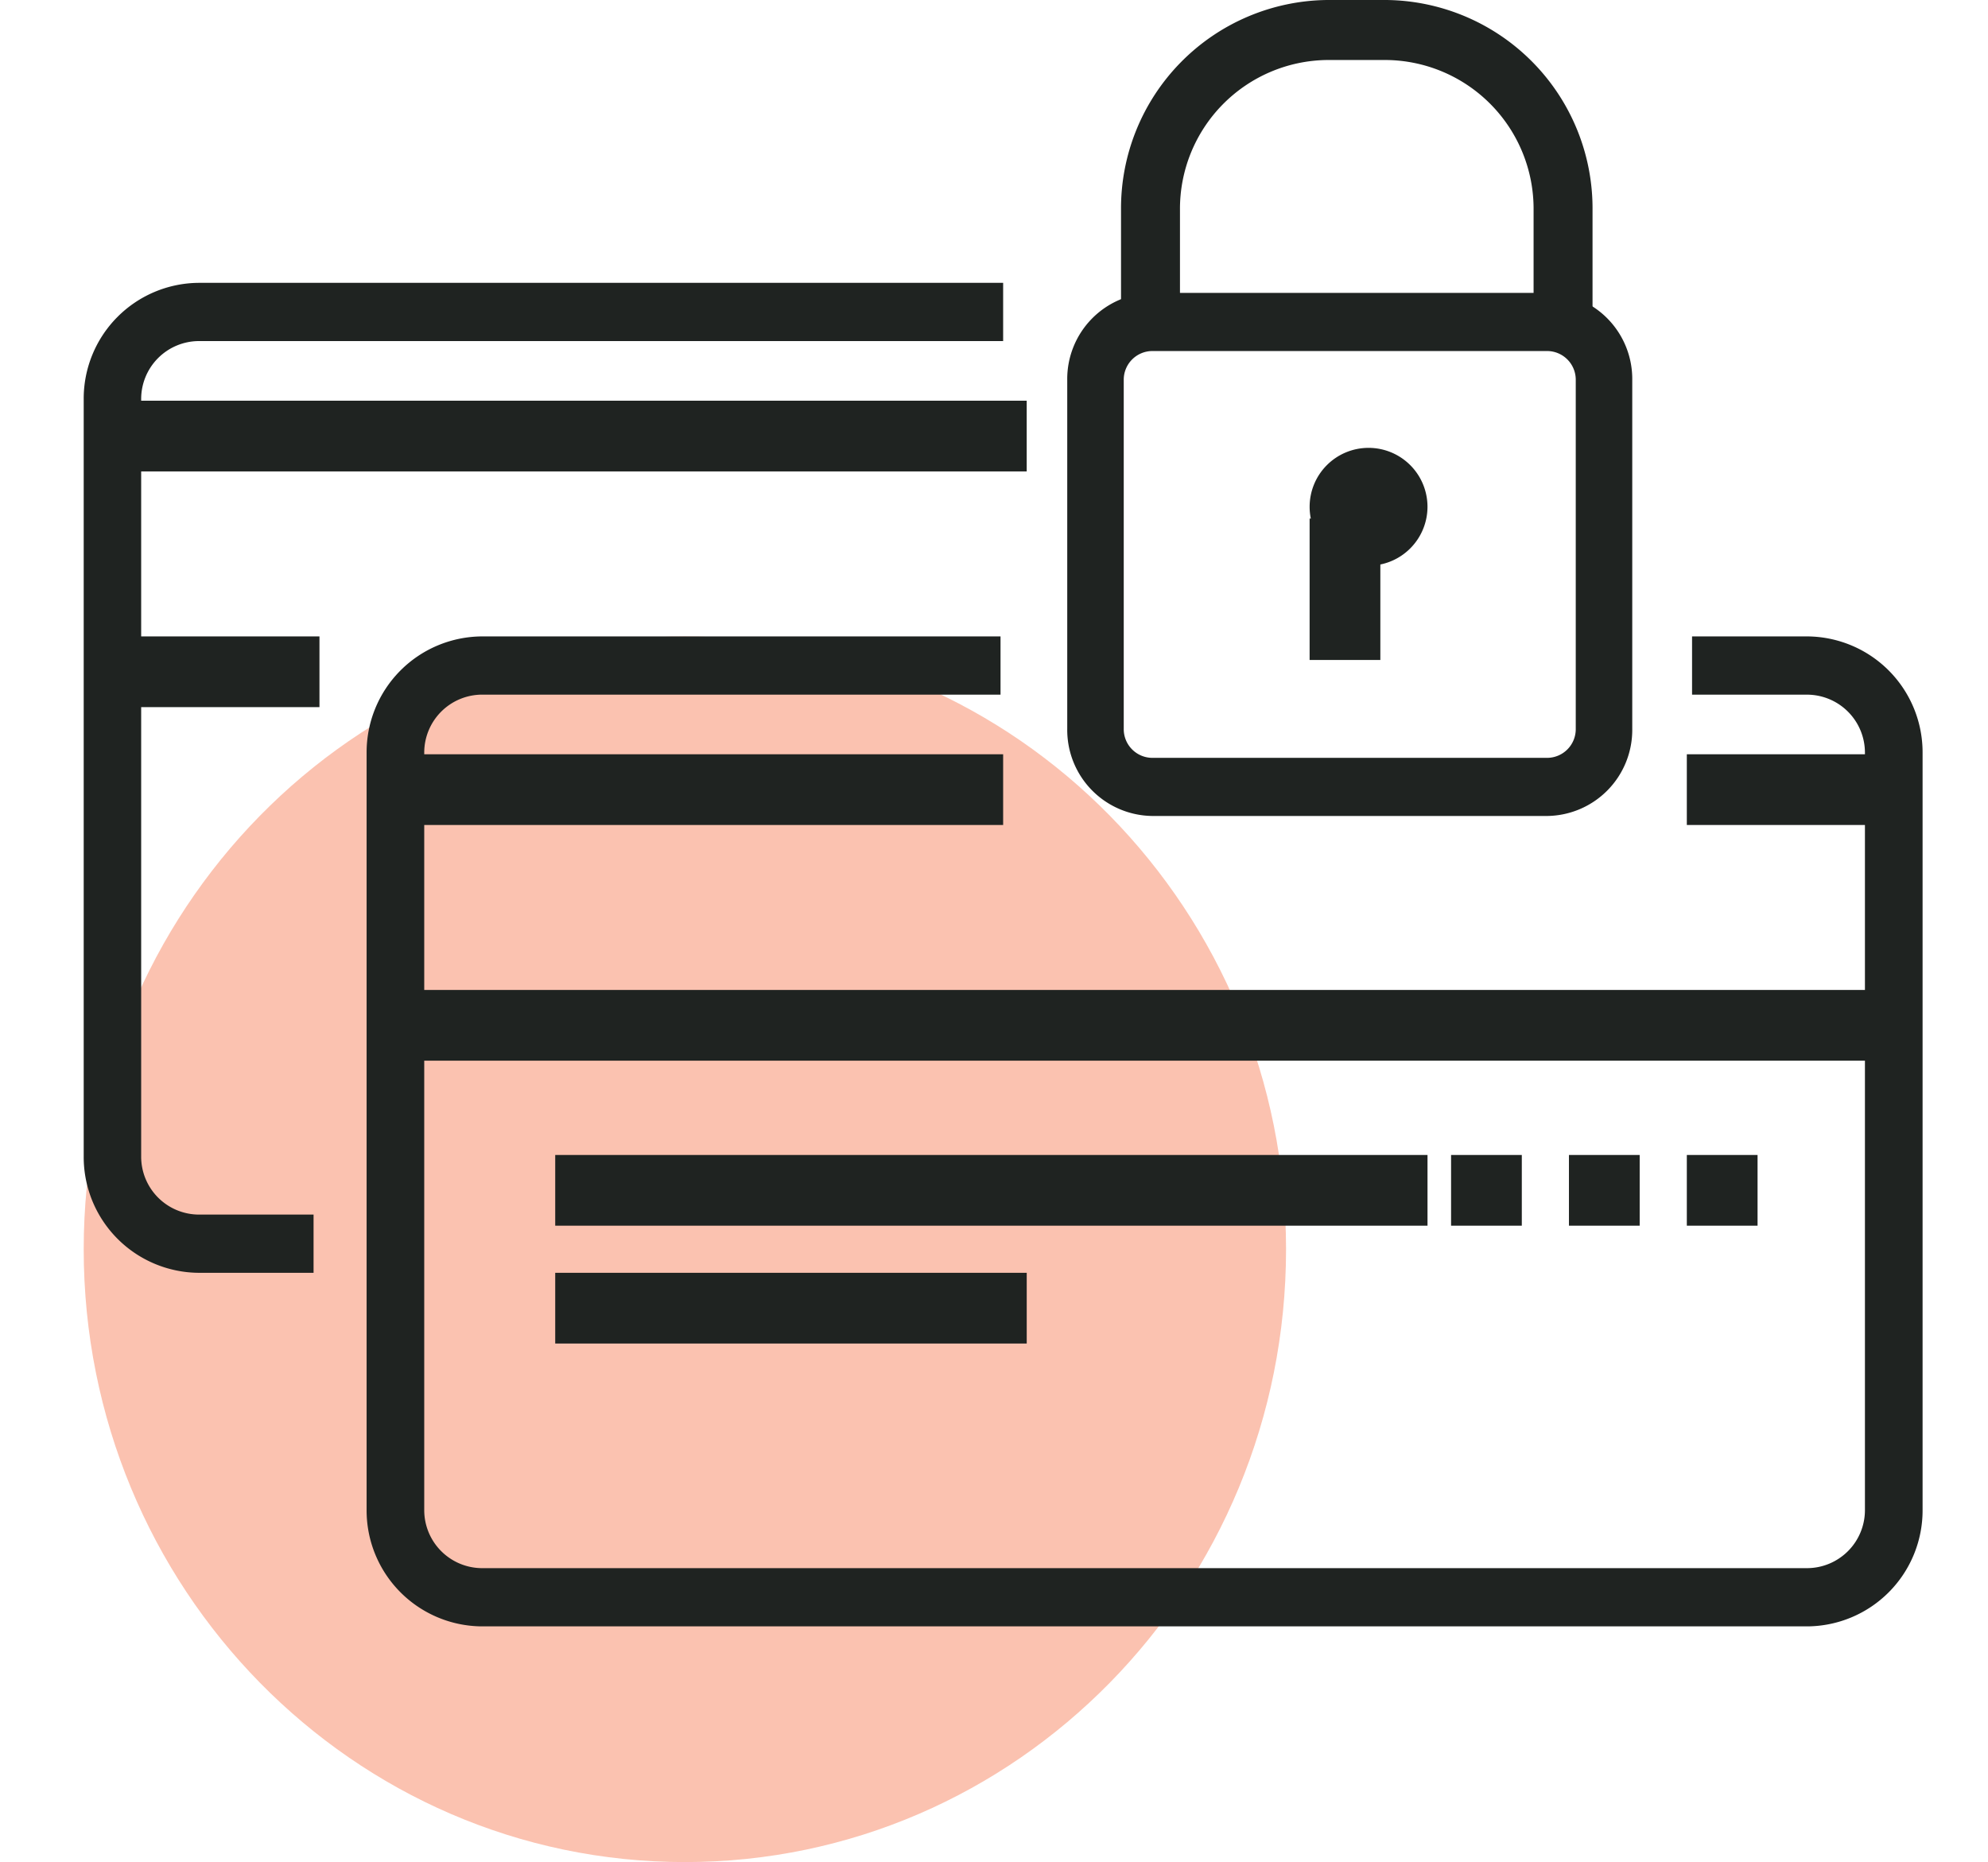
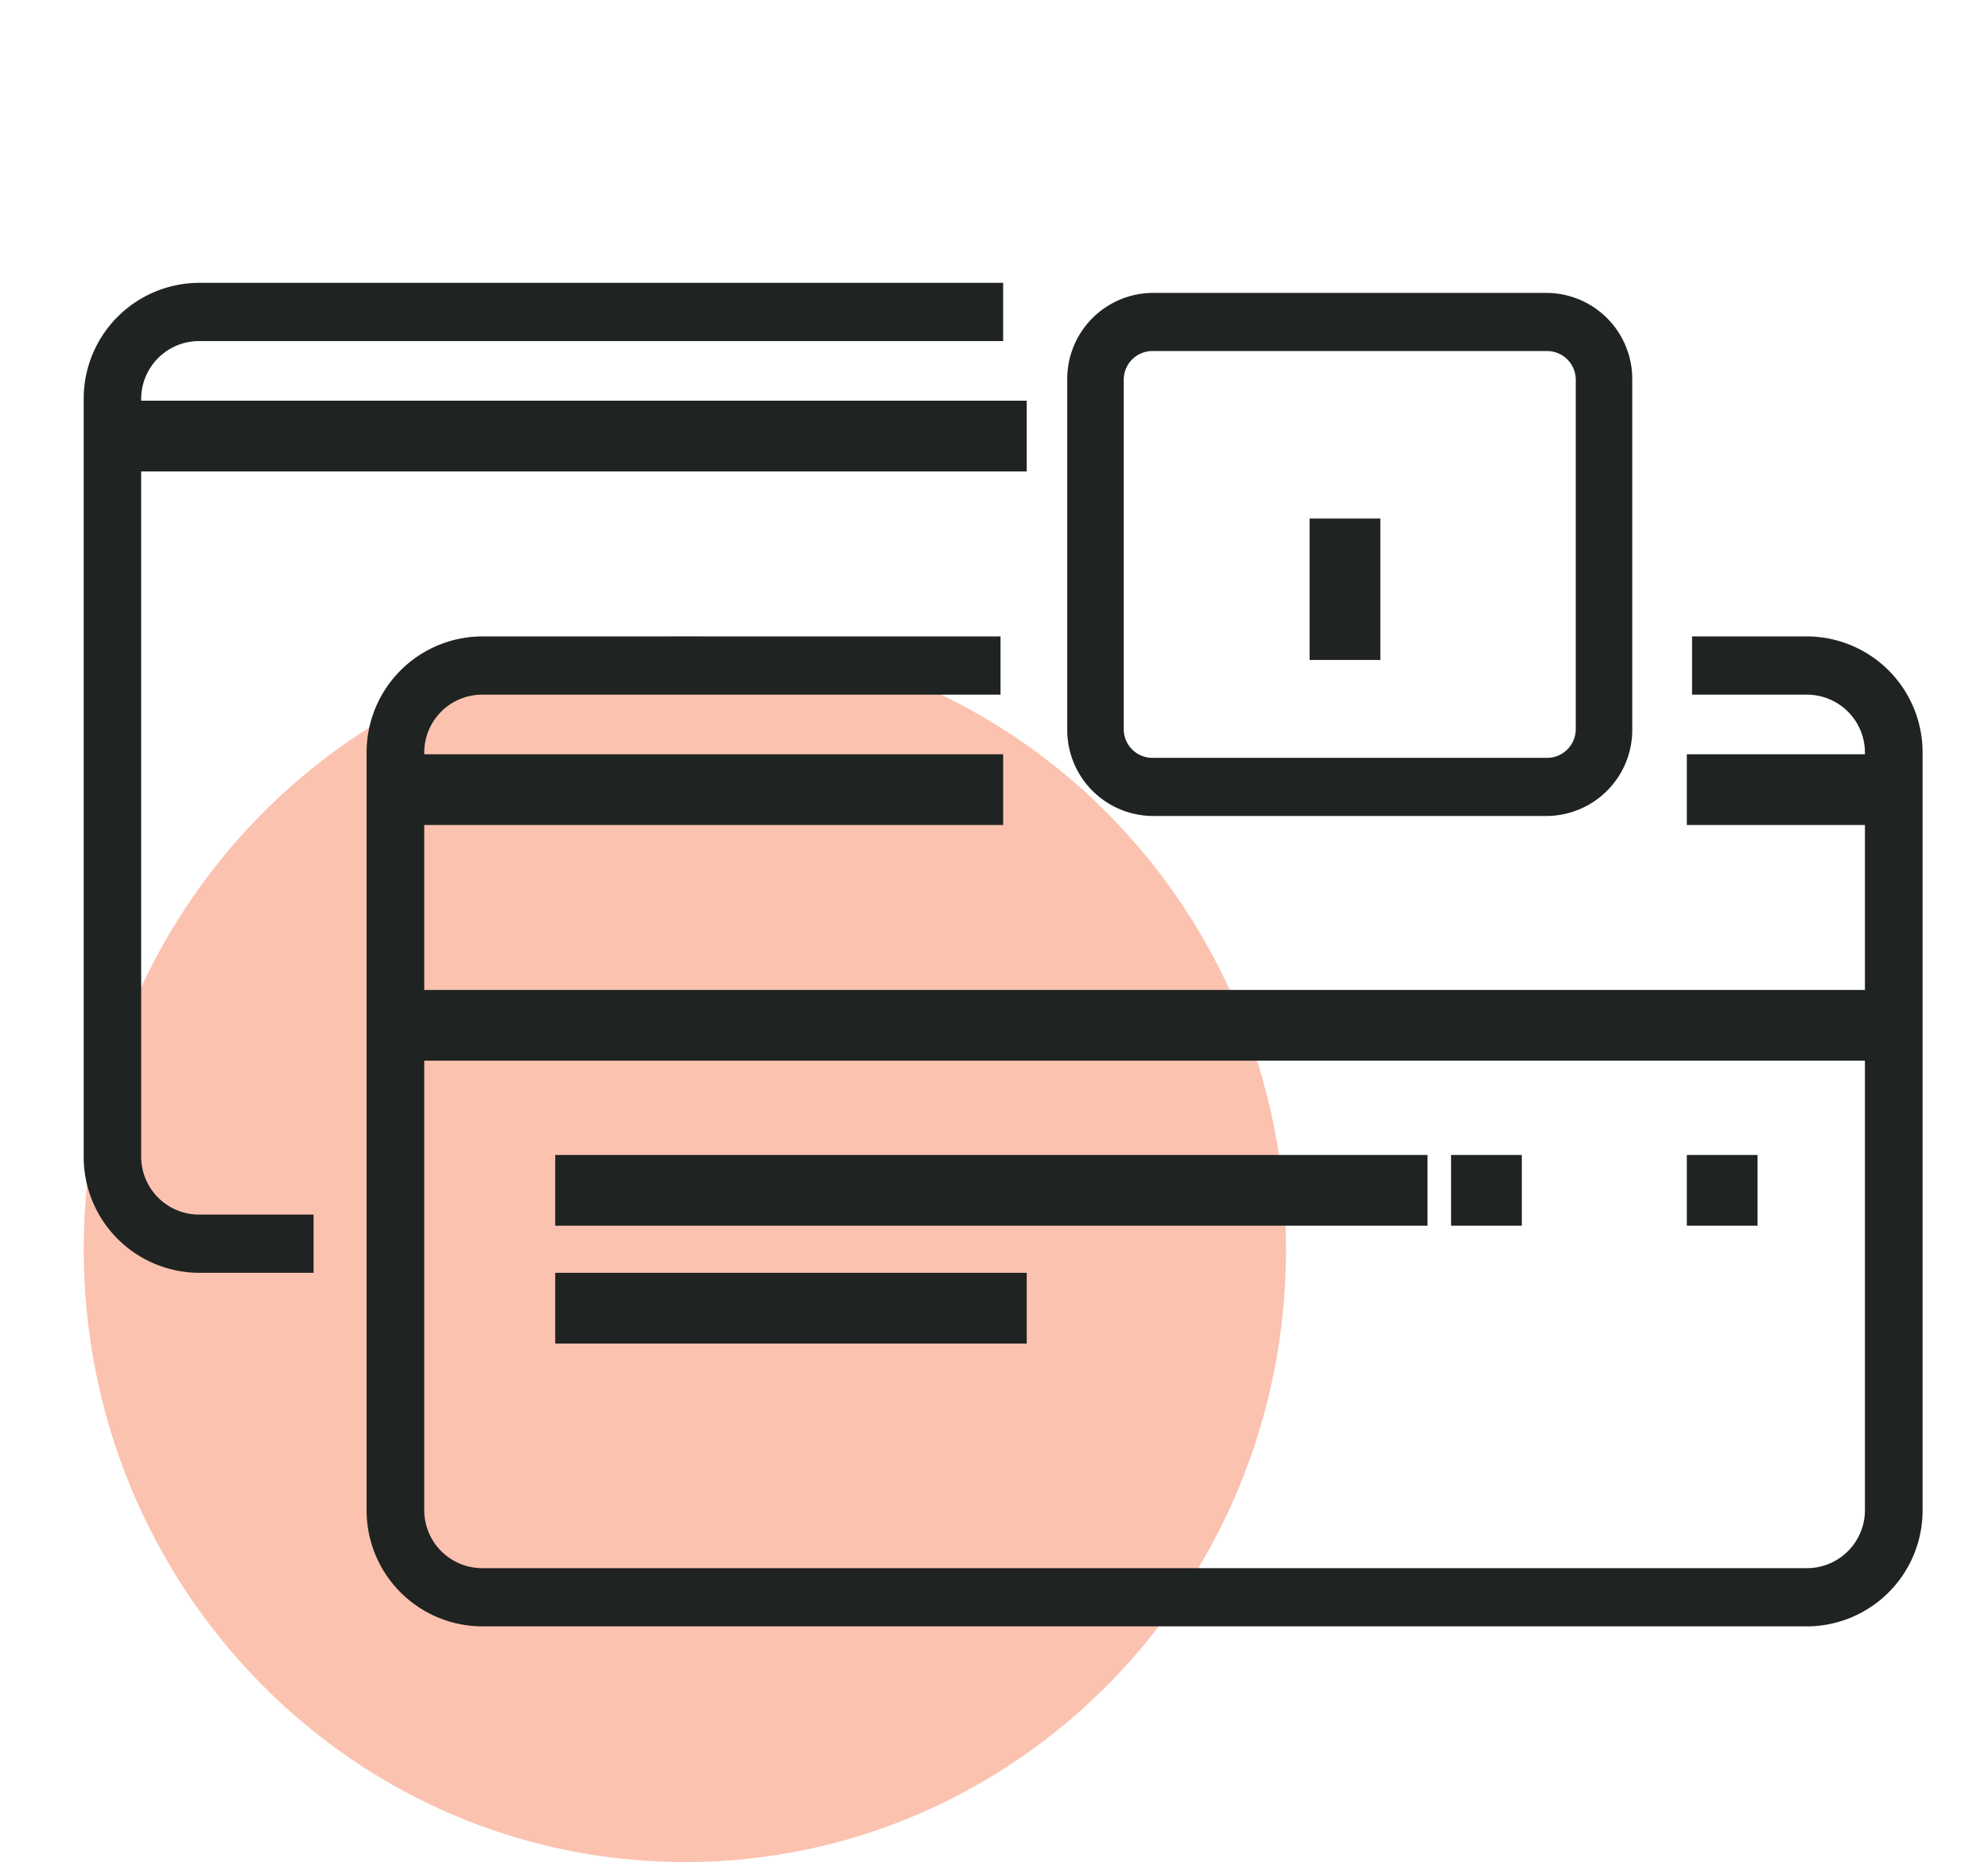
<svg xmlns="http://www.w3.org/2000/svg" width="95" height="89" viewBox="0 0 95 89">
  <g id="Grupo_335" data-name="Grupo 335" transform="translate(-538 -3462)">
    <rect id="Rectángulo_66" data-name="Rectángulo 66" width="95" height="89" transform="translate(538 3462)" fill="none" />
    <g id="Group_18" data-name="Group 18" transform="translate(542 3462)">
      <path id="Fill_1" data-name="Fill 1" d="M57.456,29.291c0,16.176-12.861,29.291-28.728,29.291S0,45.467,0,29.291,12.86,0,28.728,0,57.456,13.106,57.456,29.291Z" transform="translate(0 30.418)" fill="#f57149" opacity="0.432" />
      <path id="Fill_2" data-name="Fill 2" d="M22.95,25H4.05A4.114,4.114,0,0,1,0,20.833V4.167A4.114,4.114,0,0,1,4.05,0h18.9A4.114,4.114,0,0,1,27,4.167V20.833A4.114,4.114,0,0,1,22.95,25ZM4.05,2.778A1.371,1.371,0,0,0,2.7,4.167V20.833a1.371,1.371,0,0,0,1.35,1.389h18.9a1.371,1.371,0,0,0,1.35-1.389V4.167a1.371,1.371,0,0,0-1.35-1.389Z" transform="translate(47 14)" fill="#1f2321" />
-       <path id="Fill_3" data-name="Fill 3" d="M22.532,15.772H19.715V10.037a7.114,7.114,0,0,0-7.041-7.169H9.858a7.114,7.114,0,0,0-7.041,7.169v5.735H0V10.037A9.961,9.961,0,0,1,9.858,0h2.816a9.961,9.961,0,0,1,9.858,10.037Z" transform="translate(49.57)" fill="#1f2321" />
-       <path id="Fill_4" data-name="Fill 4" d="M2.816,5.633A2.816,2.816,0,1,1,5.633,2.816,2.819,2.819,0,0,1,2.816,5.633Z" transform="translate(58.582 21.405)" fill="#1f2321" />
      <path id="Fill_5" data-name="Fill 5" d="M0,6.759H3.38V0H0Z" transform="translate(58.582 24.785)" fill="#1f2321" />
      <path id="Fill_6" data-name="Fill 6" d="M10.984,47.316H5.492A5.535,5.535,0,0,1,0,41.75V5.567A5.535,5.535,0,0,1,5.492,0H43.937V2.783H5.492A2.768,2.768,0,0,0,2.746,5.567V41.75a2.768,2.768,0,0,0,2.746,2.783h5.492Z" transform="translate(0 13.519)" fill="#1f2321" />
      <path id="Fill_7" data-name="Fill 7" d="M68.847,47.316H5.508A5.543,5.543,0,0,1,0,41.75V5.567A5.543,5.543,0,0,1,5.508,0H30.293V2.783H5.508A2.771,2.771,0,0,0,2.754,5.567V41.75a2.772,2.772,0,0,0,2.754,2.783H68.847A2.772,2.772,0,0,0,71.6,41.75V5.567a2.772,2.772,0,0,0-2.754-2.783H63.339V0h5.508a5.543,5.543,0,0,1,5.508,5.567V41.75A5.543,5.543,0,0,1,68.847,47.316Z" transform="translate(13.519 30.418)" fill="#1f2321" />
      <path id="Fill_8" data-name="Fill 8" d="M0,3.38H42.81V0H0Z" transform="translate(2.253 19.152)" fill="#1f2321" />
-       <path id="Fill_9" data-name="Fill 9" d="M0,3.38H10.139V0H0Z" transform="translate(1.127 30.418)" fill="#1f2321" />
      <path id="Fill_10" data-name="Fill 10" d="M0,3.38H29.291V0H0Z" transform="translate(14.646 36.051)" fill="#1f2321" />
      <path id="Fill_11" data-name="Fill 11" d="M0,3.38H10.139V0H0Z" transform="translate(76.608 36.051)" fill="#1f2321" />
      <path id="Fill_12" data-name="Fill 12" d="M0,3.38H70.975V0H0Z" transform="translate(15.772 47.316)" fill="#1f2321" />
      <path id="Fill_13" data-name="Fill 13" d="M0,3.38H41.684V0H0Z" transform="translate(22.532 55.203)" fill="#1f2321" />
      <path id="Fill_14" data-name="Fill 14" d="M0,3.38H22.532V0H0Z" transform="translate(22.532 60.835)" fill="#1f2321" />
      <path id="Fill_15" data-name="Fill 15" d="M0,3.38H3.38V0H0Z" transform="translate(65.342 55.203)" fill="#1f2321" />
-       <path id="Fill_16" data-name="Fill 16" d="M0,3.38H3.38V0H0Z" transform="translate(70.975 55.203)" fill="#1f2321" />
      <path id="Fill_17" data-name="Fill 17" d="M0,3.38H3.38V0H0Z" transform="translate(76.608 55.203)" fill="#1f2321" />
    </g>
  </g>
</svg>